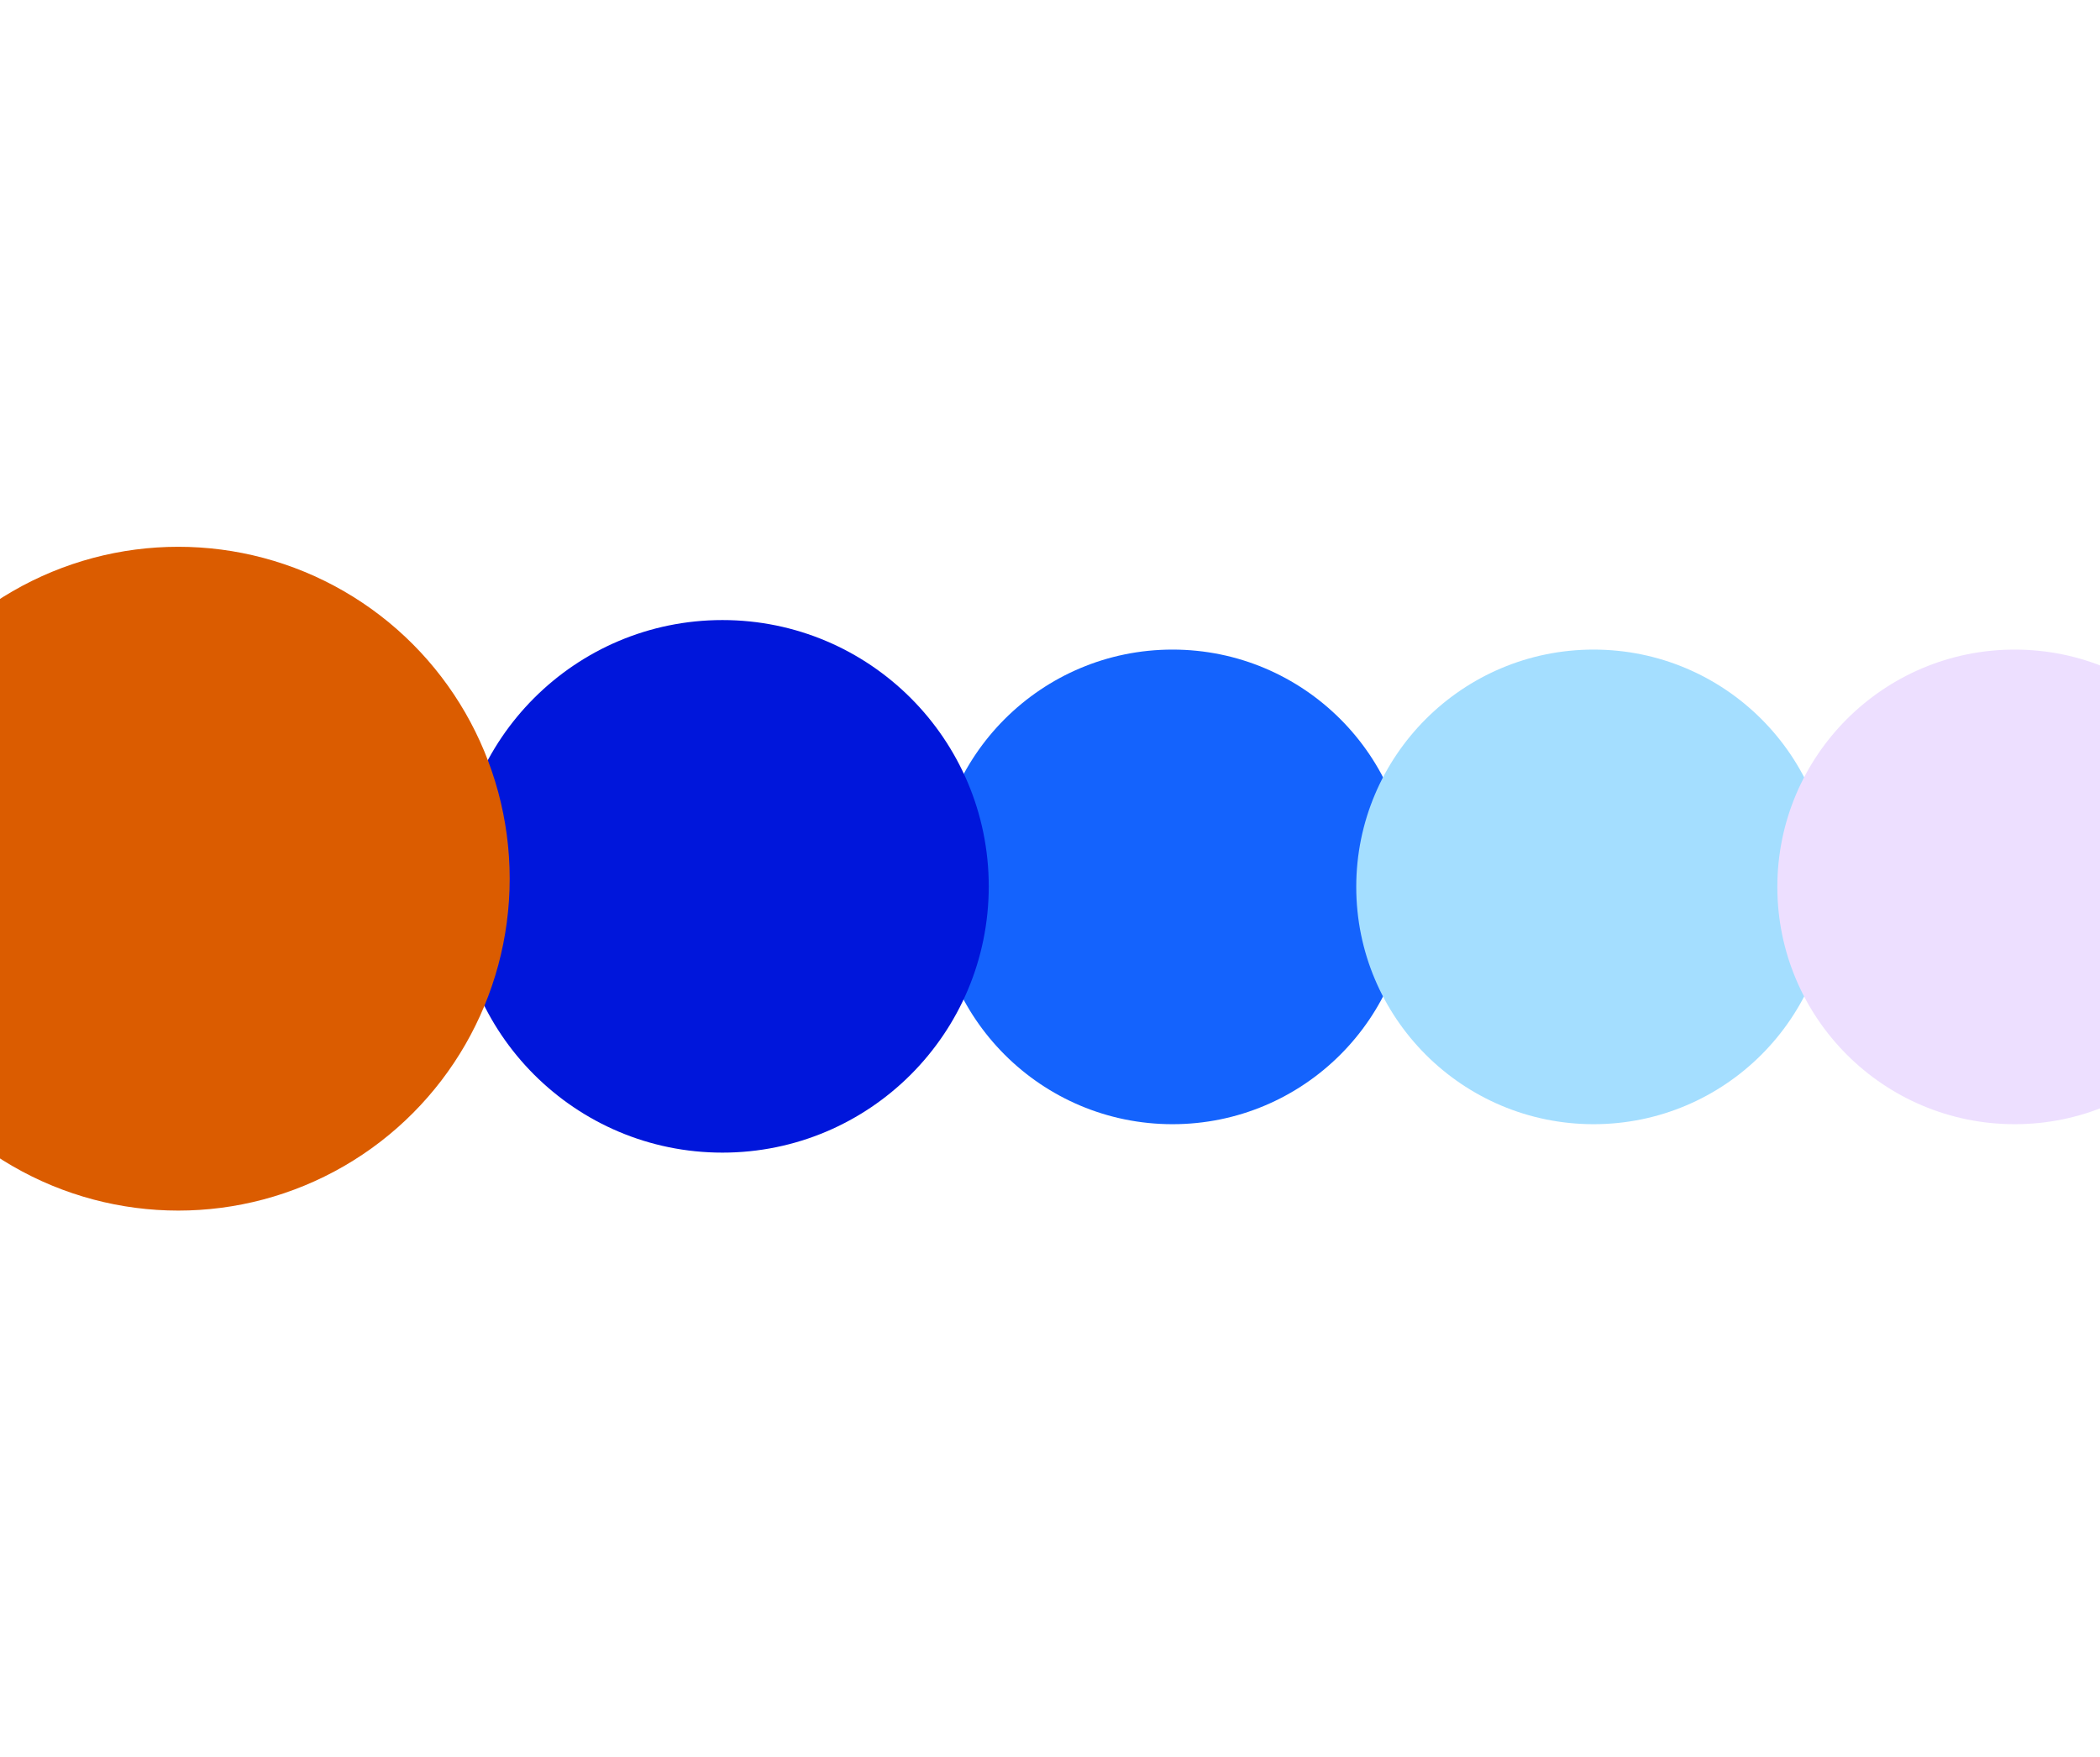
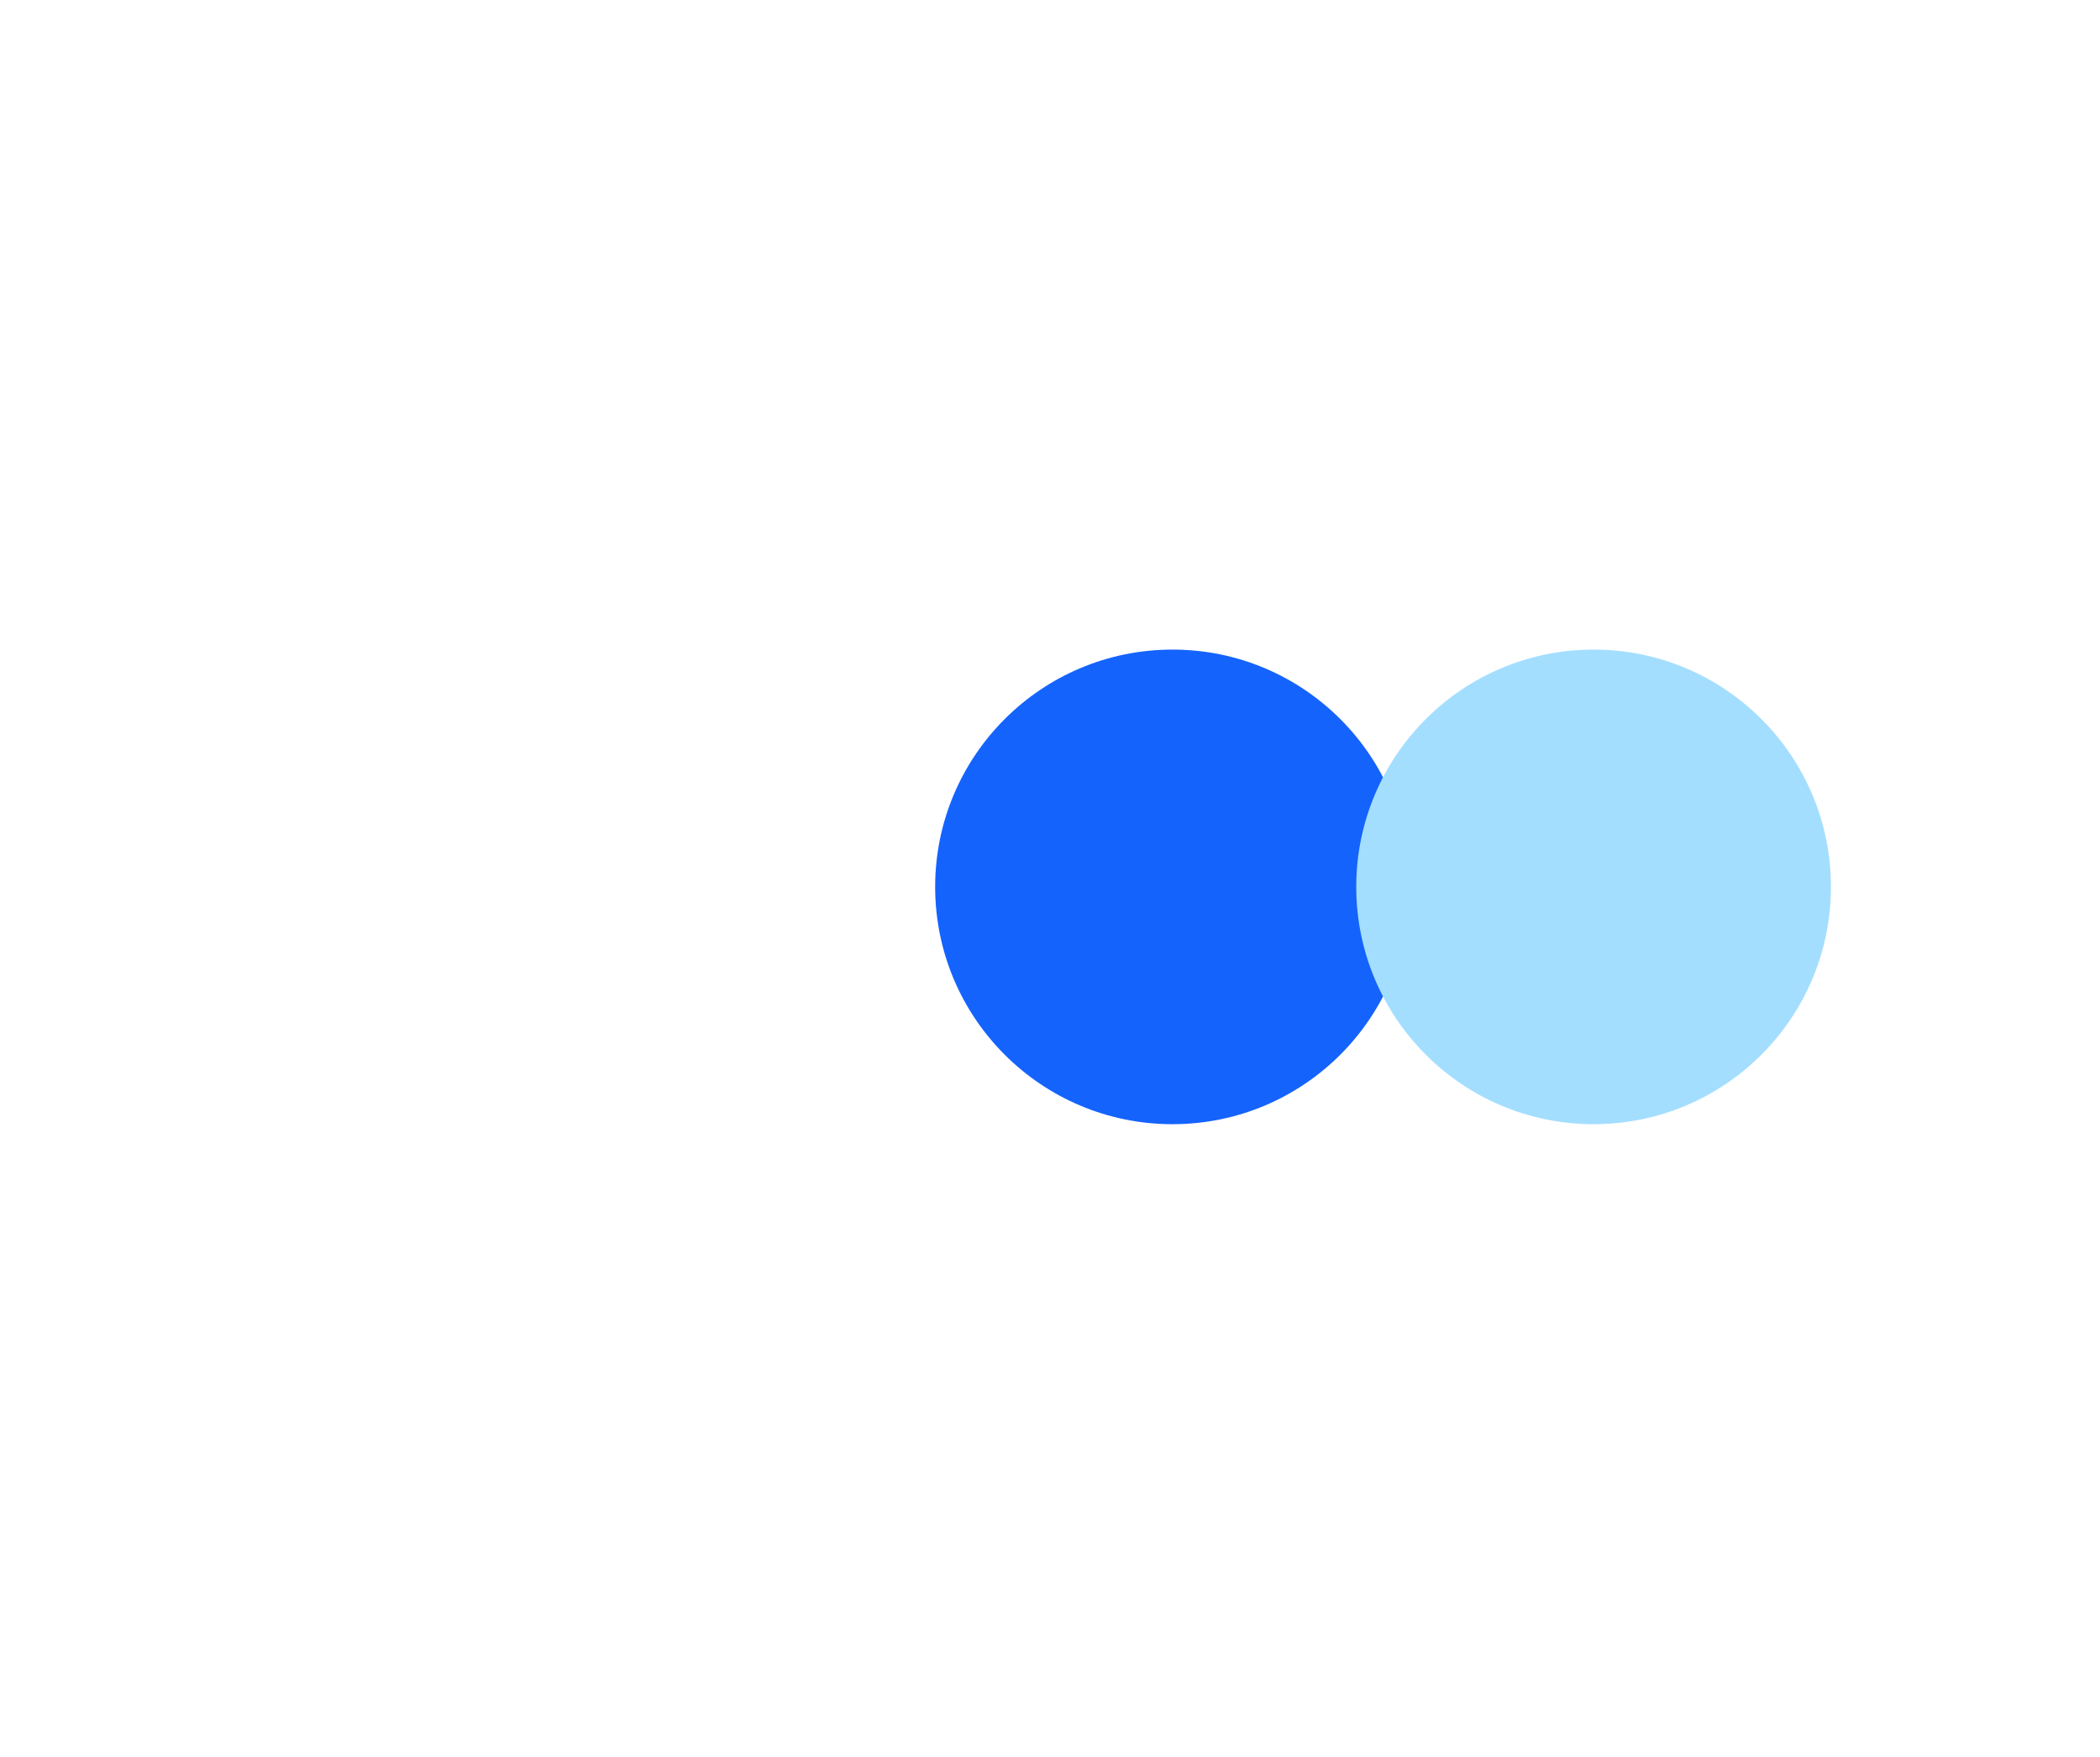
<svg xmlns="http://www.w3.org/2000/svg" width="1920" height="1607" viewBox="0 0 1920 1607" fill="none">
  <g filter="url(#filter0_f_8_4479)">
    <circle cx="1072" cy="811" r="217" fill="#1463FD" />
  </g>
  <g filter="url(#filter1_f_8_4479)">
    <circle cx="1457" cy="811" r="217" fill="#A4DEFF" />
  </g>
  <g filter="url(#filter2_f_8_4479)">
-     <circle cx="1842" cy="811" r="217" fill="#EDDFFF" />
-   </g>
+     </g>
  <g filter="url(#filter3_f_8_4479)">
-     <circle cx="660.5" cy="810.5" r="243.5" fill="#0016DB" />
-   </g>
+     </g>
  <g filter="url(#filter4_f_8_4479)">
-     <ellipse cx="163" cy="803.5" rx="303" ry="303.5" fill="#DB5C00" />
-   </g>
+     </g>
  <defs>
    <filter id="filter0_f_8_4479" x="355" y="94" width="1434" height="1434" filterUnits="userSpaceOnUse" color-interpolation-filters="sRGB">
      <feFlood flood-opacity="0" result="BackgroundImageFix" />
      <feBlend mode="normal" in="SourceGraphic" in2="BackgroundImageFix" result="shape" />
      <feGaussianBlur stdDeviation="250" result="effect1_foregroundBlur_8_4479" />
    </filter>
    <filter id="filter1_f_8_4479" x="740" y="94" width="1434" height="1434" filterUnits="userSpaceOnUse" color-interpolation-filters="sRGB">
      <feFlood flood-opacity="0" result="BackgroundImageFix" />
      <feBlend mode="normal" in="SourceGraphic" in2="BackgroundImageFix" result="shape" />
      <feGaussianBlur stdDeviation="250" result="effect1_foregroundBlur_8_4479" />
    </filter>
    <filter id="filter2_f_8_4479" x="1125" y="94" width="1434" height="1434" filterUnits="userSpaceOnUse" color-interpolation-filters="sRGB">
      <feFlood flood-opacity="0" result="BackgroundImageFix" />
      <feBlend mode="normal" in="SourceGraphic" in2="BackgroundImageFix" result="shape" />
      <feGaussianBlur stdDeviation="250" result="effect1_foregroundBlur_8_4479" />
    </filter>
    <filter id="filter3_f_8_4479" x="-83" y="67" width="1487" height="1487" filterUnits="userSpaceOnUse" color-interpolation-filters="sRGB">
      <feFlood flood-opacity="0" result="BackgroundImageFix" />
      <feBlend mode="normal" in="SourceGraphic" in2="BackgroundImageFix" result="shape" />
      <feGaussianBlur stdDeviation="250" result="effect1_foregroundBlur_8_4479" />
    </filter>
    <filter id="filter4_f_8_4479" x="-640" y="0" width="1606" height="1607" filterUnits="userSpaceOnUse" color-interpolation-filters="sRGB">
      <feFlood flood-opacity="0" result="BackgroundImageFix" />
      <feBlend mode="normal" in="SourceGraphic" in2="BackgroundImageFix" result="shape" />
      <feGaussianBlur stdDeviation="250" result="effect1_foregroundBlur_8_4479" />
    </filter>
  </defs>
</svg>